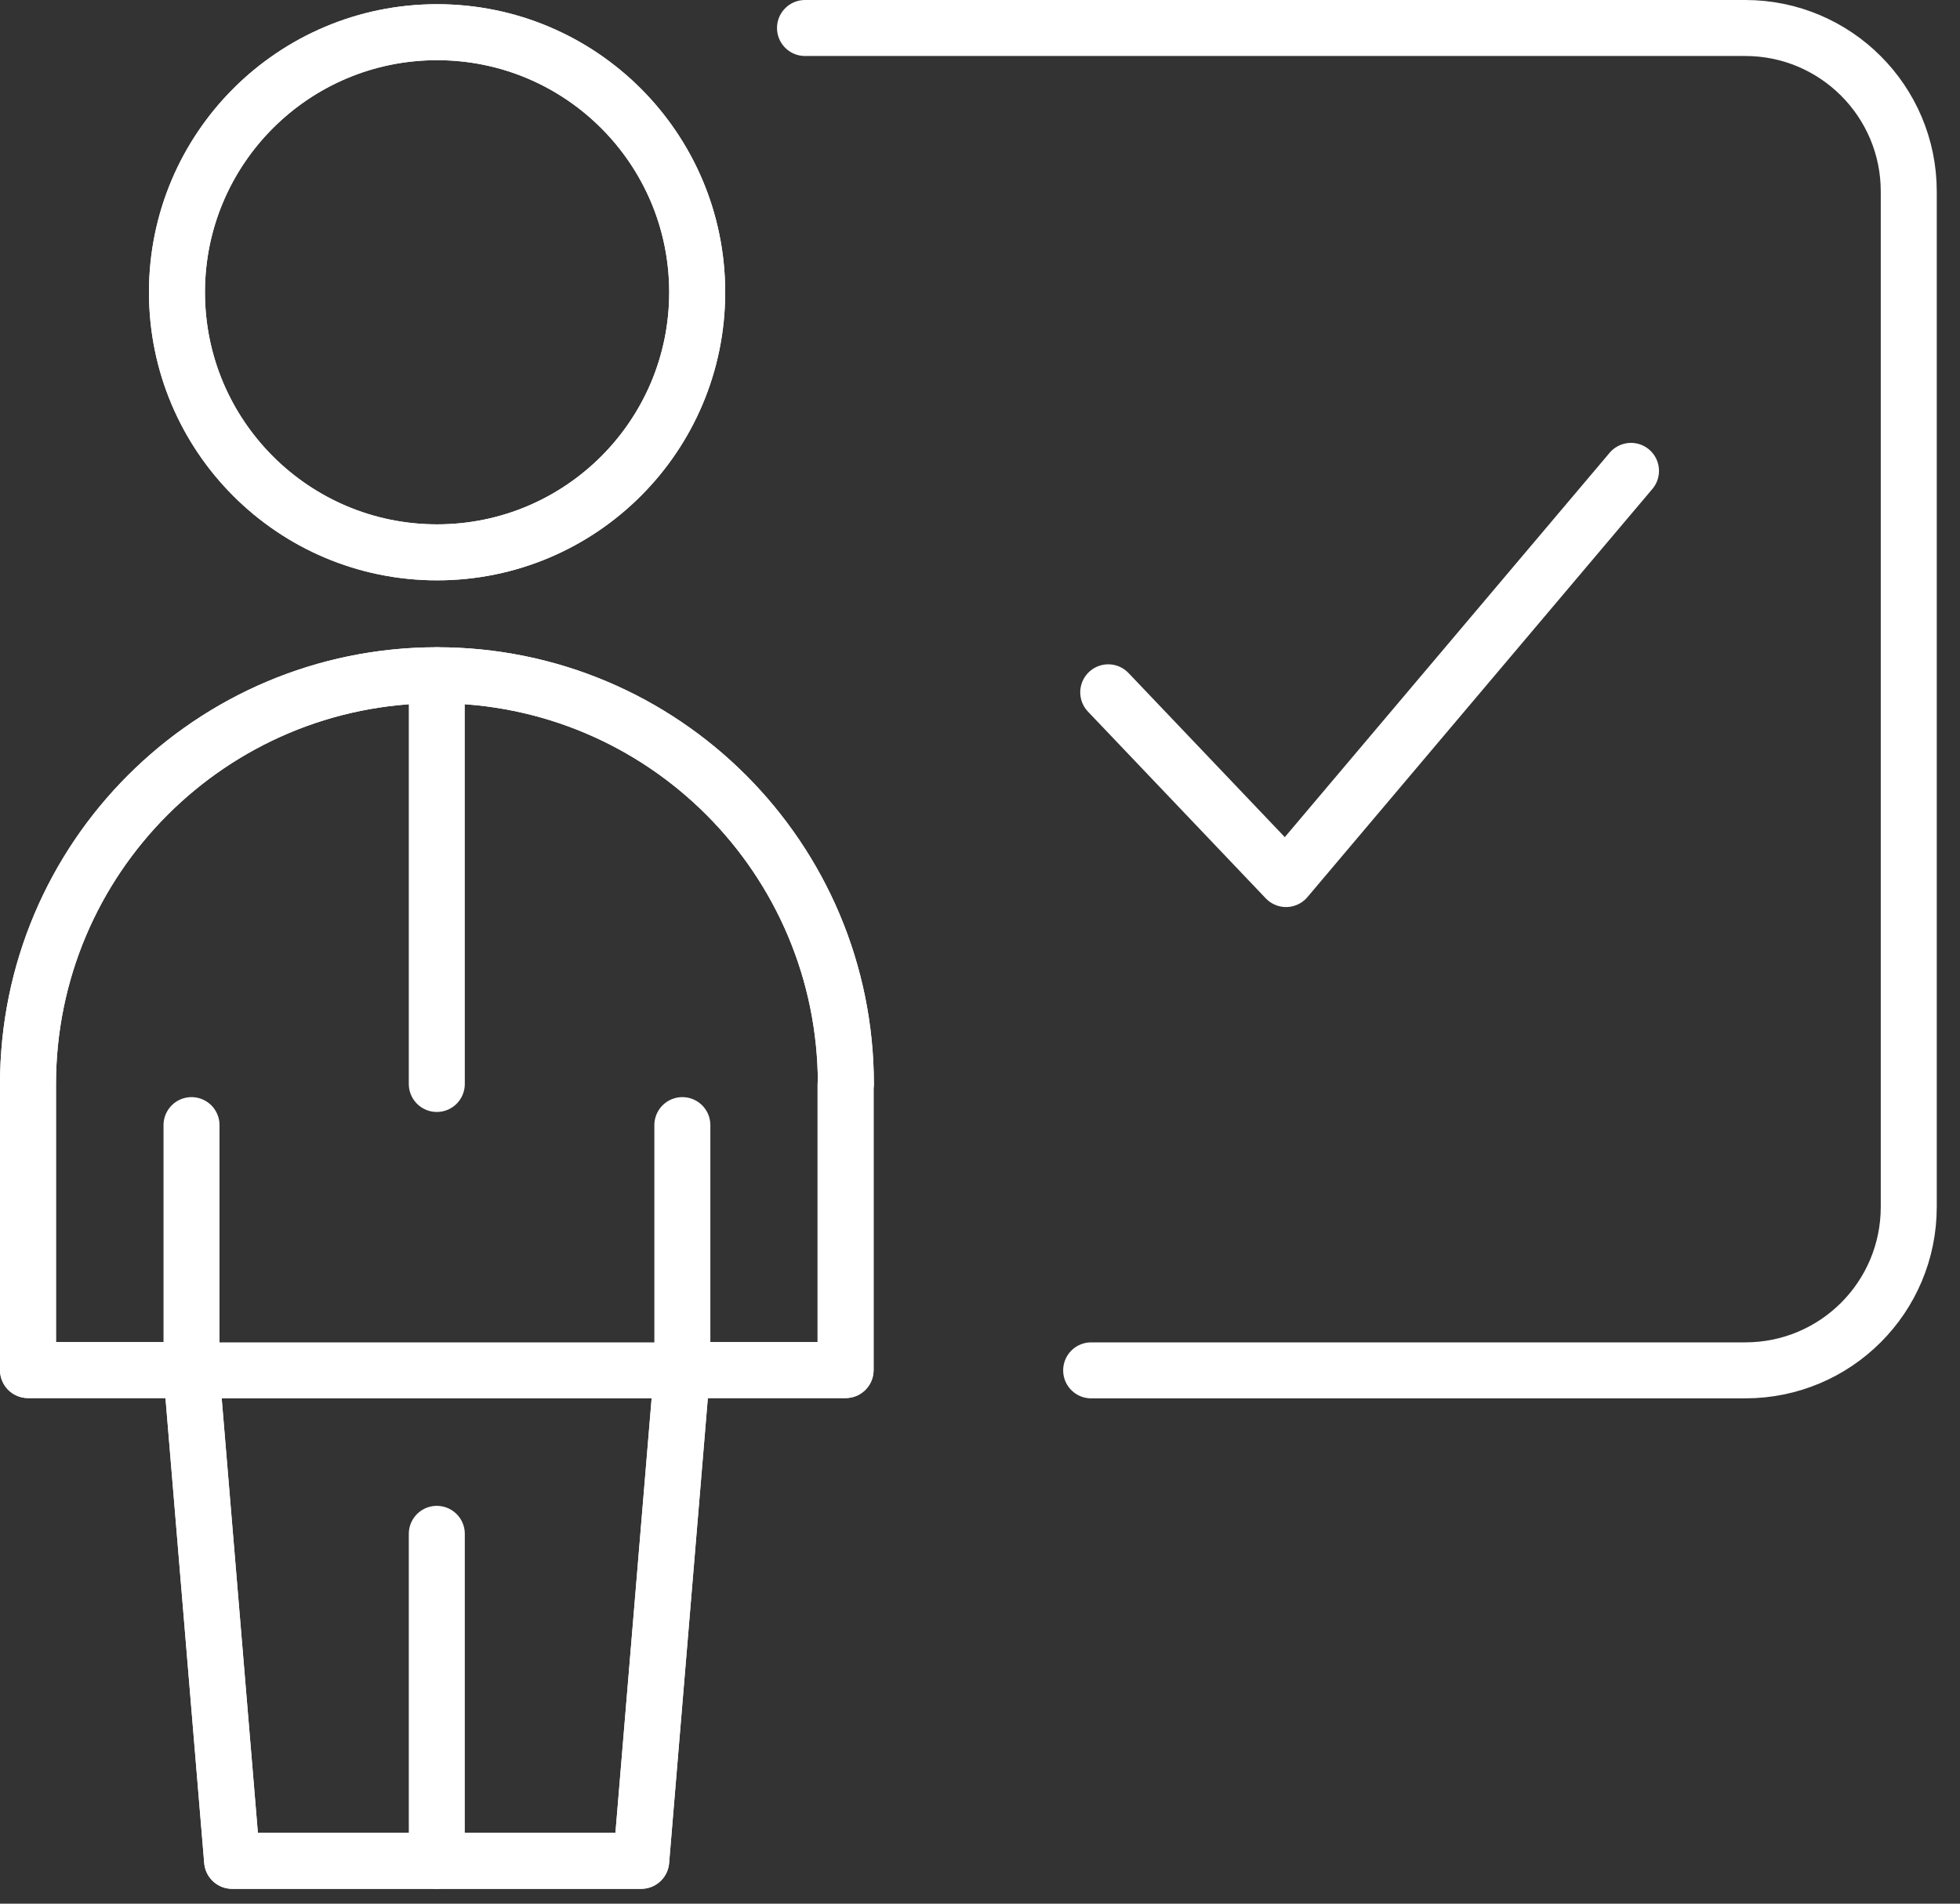
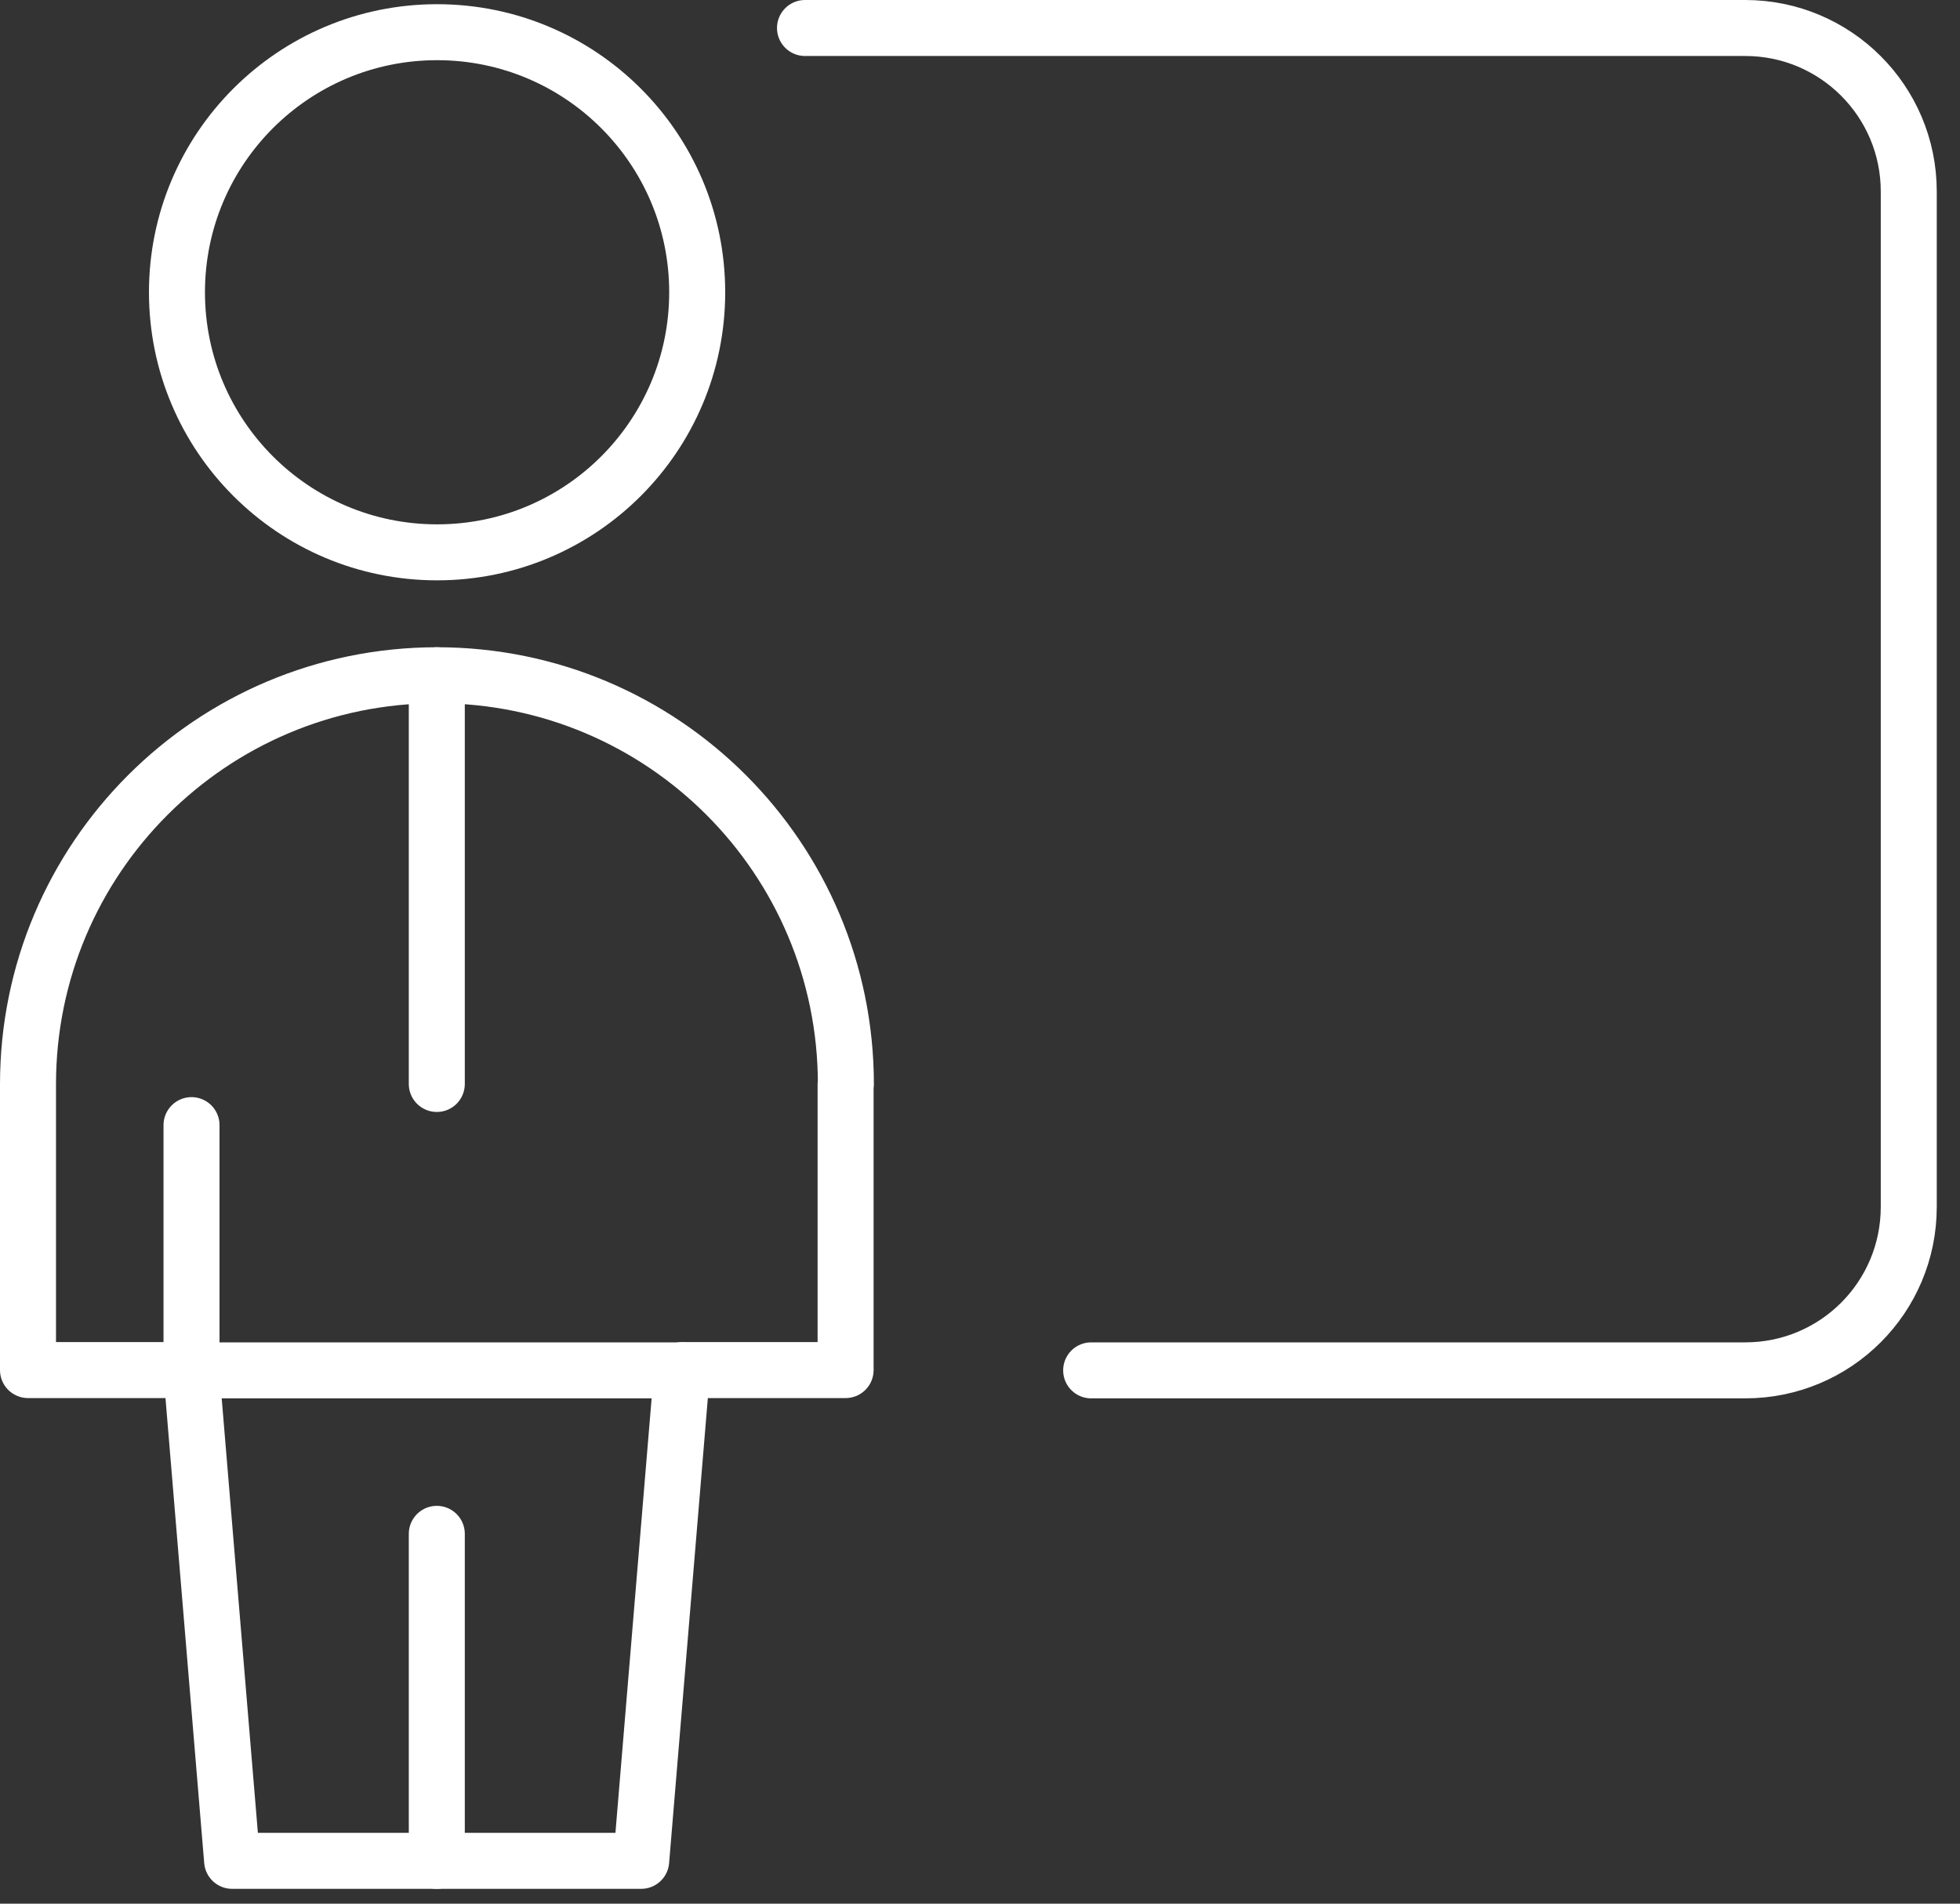
<svg xmlns="http://www.w3.org/2000/svg" width="70" height="68" viewBox="0 0 70 68" fill="none">
  <rect x="0" y="0" width="70" height="68" fill="#333333" stroke="none" />
  <g clip-path="url(#clip0_993_35827)">
-     <path d="M15.61 19.73C20.741 19.73 24.9 15.571 24.9 10.44C24.9 5.309 20.741 1.15 15.61 1.15C10.479 1.15 6.32 5.309 6.32 10.44C6.32 15.571 10.479 19.73 15.61 19.73Z" stroke="white" stroke-width="2" stroke-linecap="round" stroke-linejoin="round" />
    <path d="M30.2 38.73V48.94H24.36L22.9 66.47H8.29L6.83 48.94H1V38.73C1 30.66 7.54 24.12 15.61 24.12C23.68 24.12 30.21 30.66 30.21 38.73H30.2Z" stroke="white" stroke-width="2" stroke-linecap="round" stroke-linejoin="round" />
    <path d="M6.84 48.95V40.19" stroke="white" stroke-width="2" stroke-linecap="round" stroke-linejoin="round" />
-     <path d="M24.37 48.95V40.19" stroke="white" stroke-width="2" stroke-linecap="round" stroke-linejoin="round" />
    <path d="M6.84 48.95H24.36" stroke="white" stroke-width="2" stroke-linecap="round" stroke-linejoin="round" />
    <path d="M15.6 66.47V54.79" stroke="white" stroke-width="2" stroke-linecap="round" stroke-linejoin="round" />
    <path d="M15.6 24.12V38.72" stroke="white" stroke-width="2" stroke-linecap="round" stroke-linejoin="round" />
-     <path d="M30.2 38.73V48.94H24.36L22.9 66.47H8.29L6.83 48.94H1V38.73C1 30.66 7.54 24.12 15.61 24.12C23.68 24.12 30.21 30.66 30.21 38.73H30.2Z" stroke="white" stroke-width="2" stroke-linecap="round" stroke-linejoin="round" />
    <path d="M15.61 19.73C20.741 19.73 24.9 15.571 24.9 10.44C24.9 5.309 20.741 1.15 15.61 1.15C10.479 1.15 6.32 5.309 6.32 10.44C6.32 15.571 10.479 19.73 15.61 19.73Z" stroke="white" stroke-width="2" stroke-linecap="round" stroke-linejoin="round" />
    <path d="M38.97 48.95H62.33C65.56 48.95 68.17 46.34 68.17 43.11V6.84C68.17 3.61 65.55 1 62.33 1H28.75" stroke="white" stroke-width="2" stroke-linecap="round" stroke-linejoin="round" />
-     <path d="M39.58 24.73L45.93 31.4L58.25 16.82" stroke="white" stroke-width="2" stroke-linecap="round" stroke-linejoin="round" />
  </g>
  <defs>
    <clipPath id="clip0_993_35827">
      <rect width="69.17" height="67.47" fill="white" />
    </clipPath>
  </defs>
</svg>